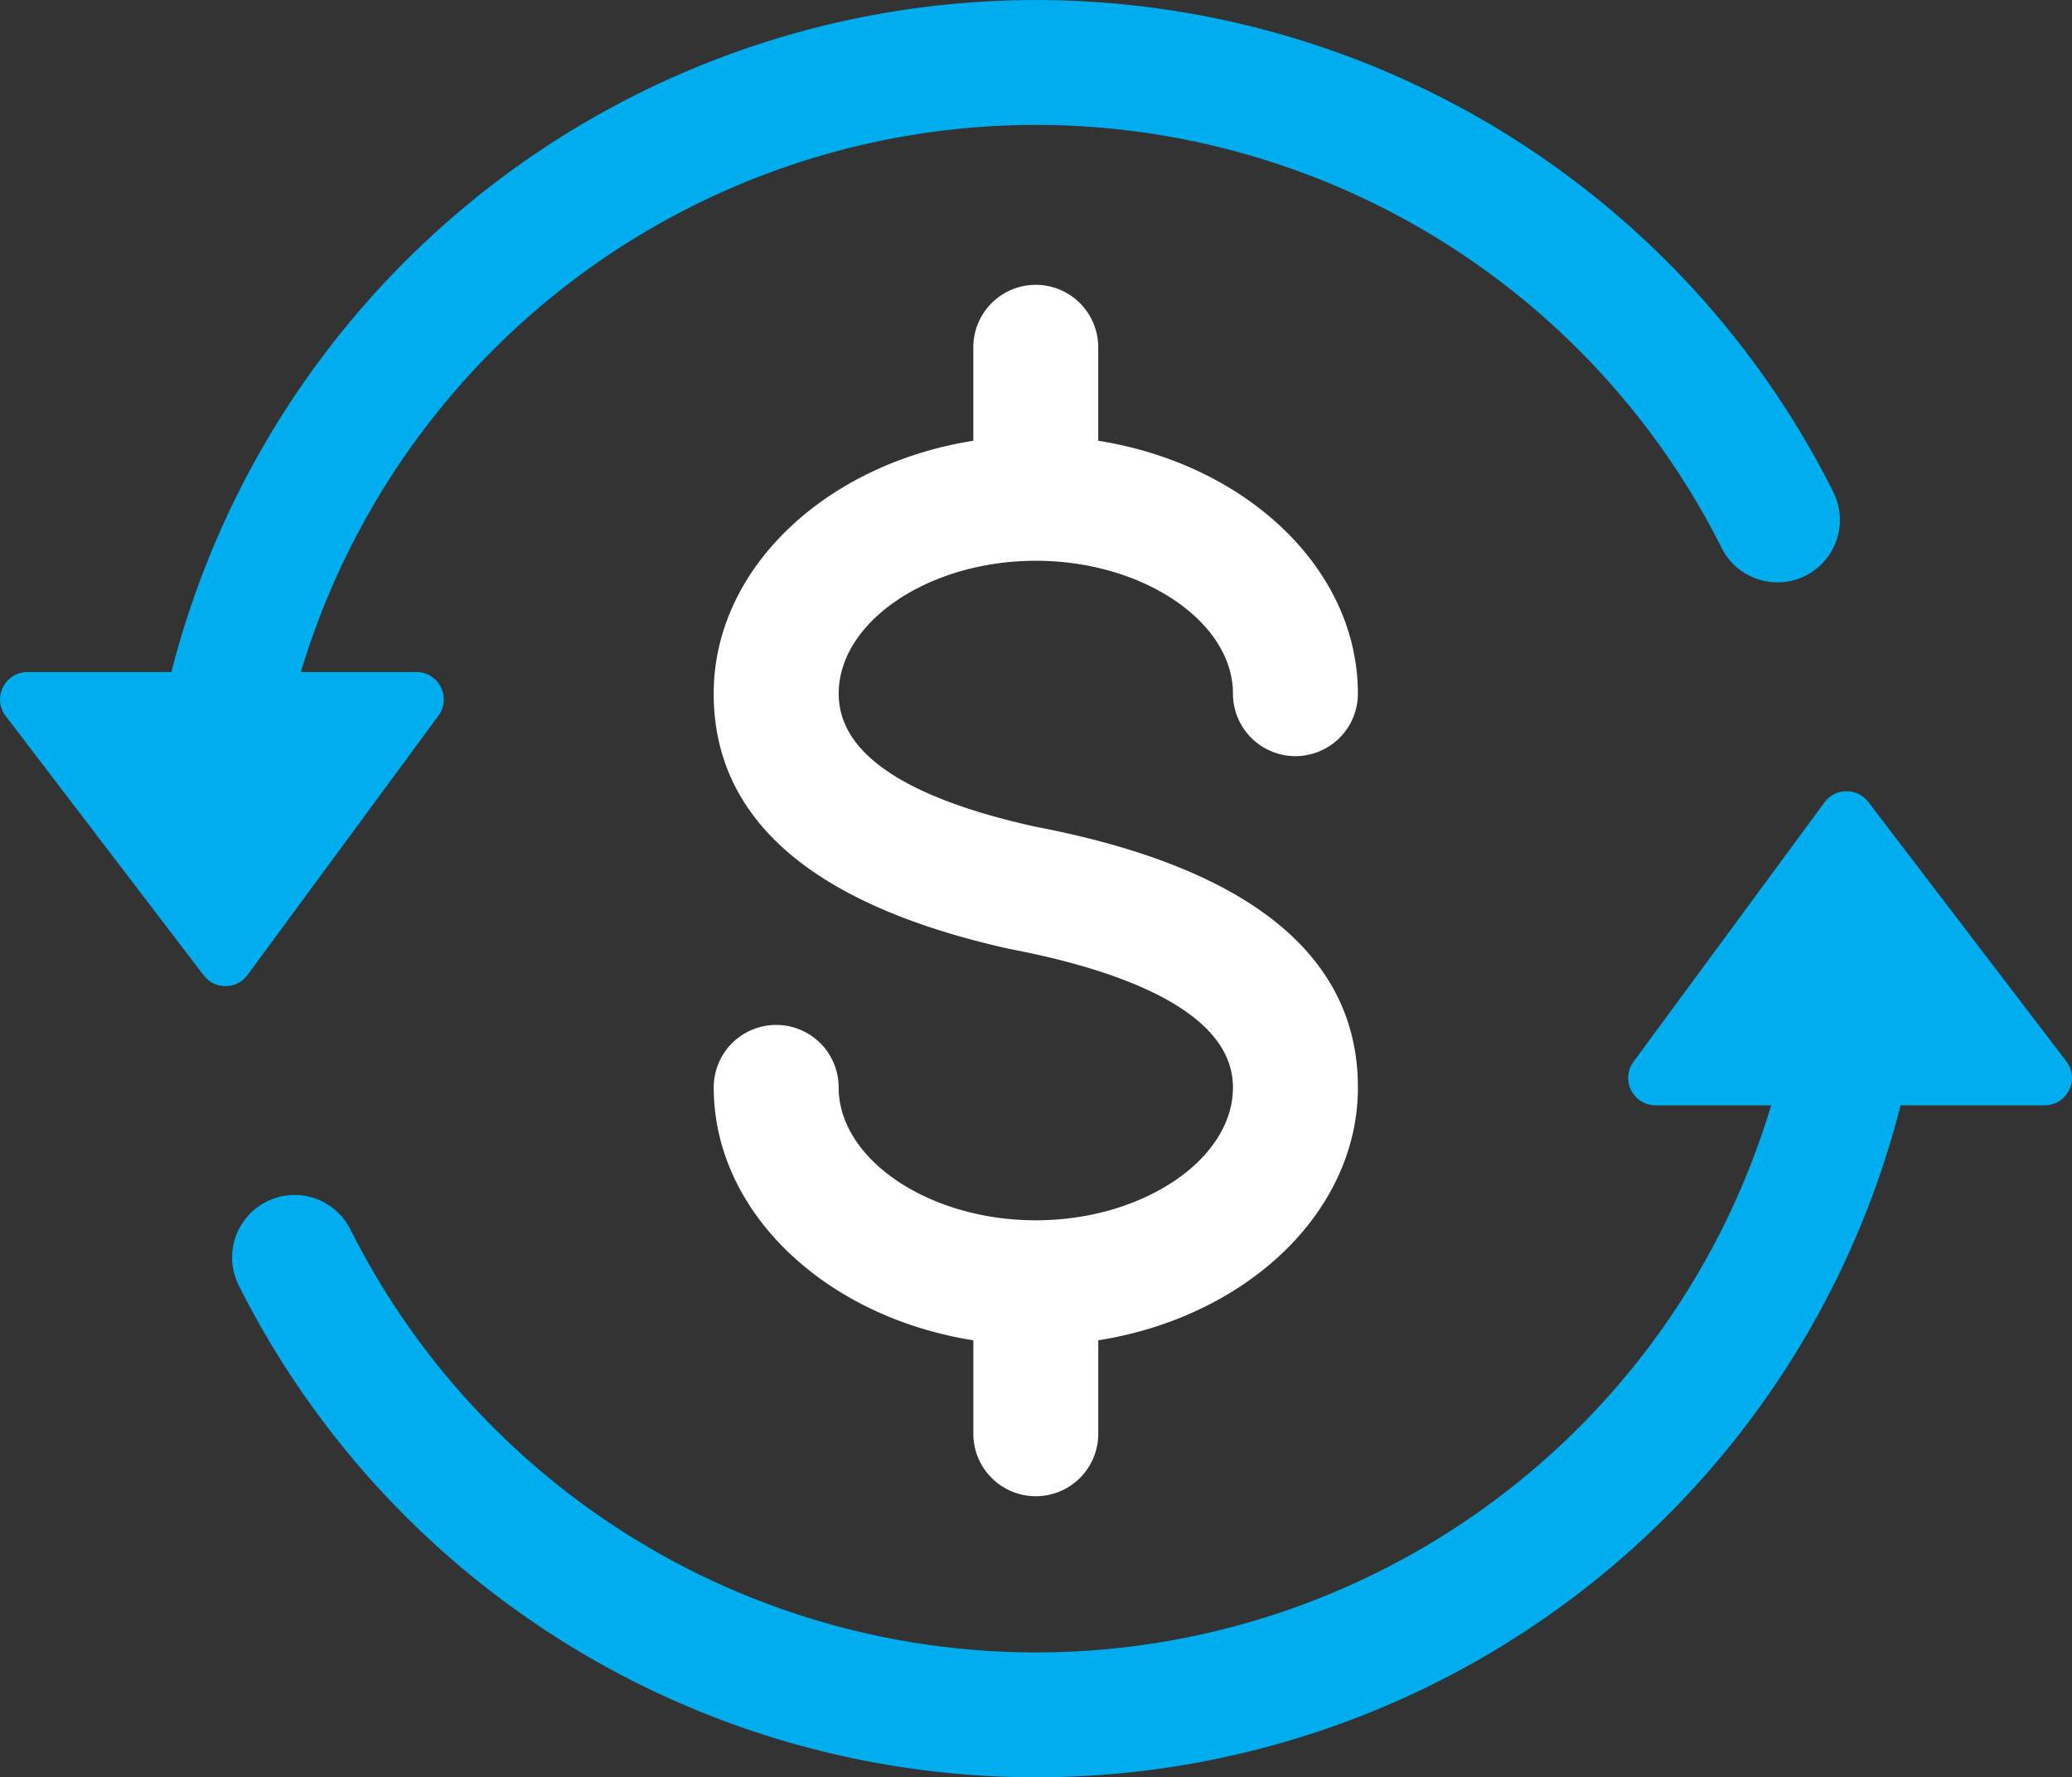
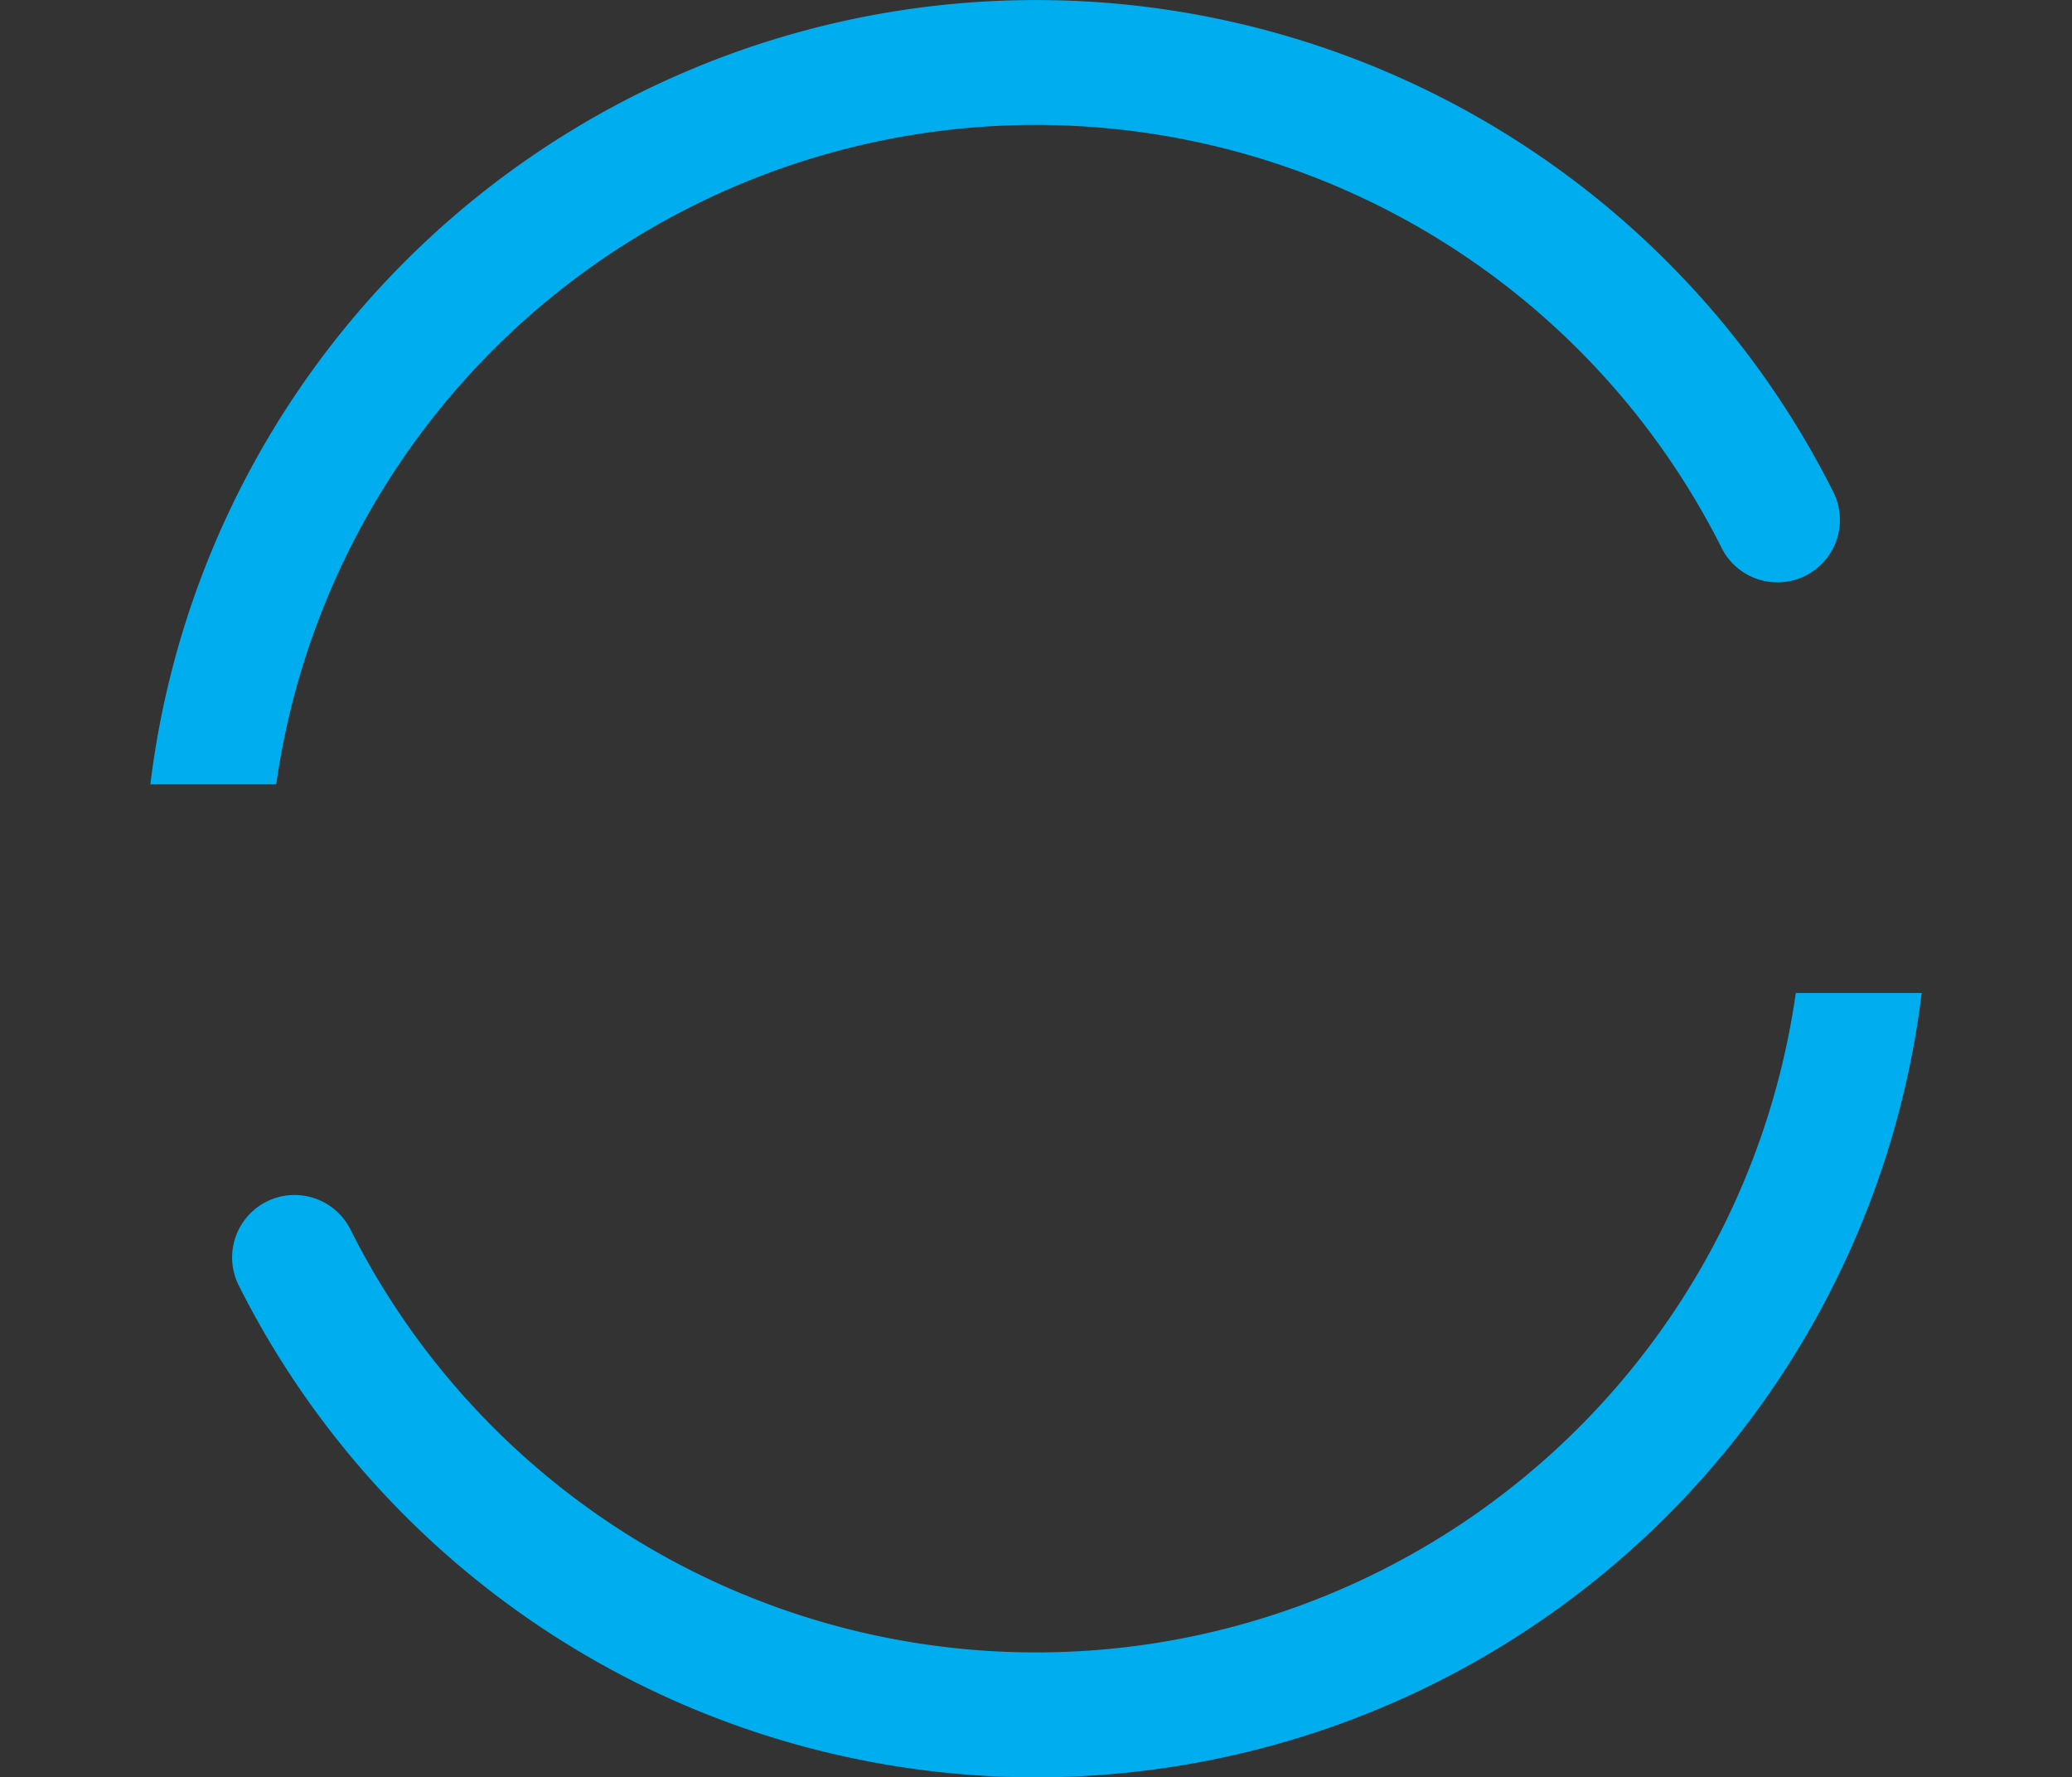
<svg xmlns="http://www.w3.org/2000/svg" width="59.243" height="50.817" viewBox="0 0 59.243 50.817">
  <rect x="0" y="0" width="59.243" height="50.817" fill="#333333" stroke="none" />
  <defs>
    <style>.a{fill:#00aeef;}.b{fill:#fff;}</style>
  </defs>
  <g transform="translate(-2403.093 -2417.622)">
    <g transform="translate(2407.391 2417.622)">
      <path class="a" d="M2420.795,2440.048a21.939,21.939,0,0,1,41.318-6.778,1.786,1.786,0,1,0,3.21-1.567,25.509,25.509,0,0,0-48.127,8.345Z" transform="translate(-2417.195 -2417.622)" />
-       <path class="b" d="M2479.266,2452.236c3.056,0,5.637,1.74,5.637,3.8a1.786,1.786,0,0,0,3.572,0c0-3.576-3.2-6.563-7.424-7.231v-2.672a1.786,1.786,0,1,0-3.572,0v2.672c-4.225.668-7.423,3.655-7.423,7.231,0,3.6,2.831,6.05,8.468,7.3,2.91.555,6.379,1.692,6.379,3.957,0,2.06-2.581,3.8-5.637,3.8s-5.637-1.741-5.637-3.8a1.786,1.786,0,0,0-3.572,0c0,3.576,3.2,6.563,7.423,7.231v2.672a1.786,1.786,0,1,0,3.572,0v-2.672c4.226-.668,7.424-3.655,7.424-7.231,0-3.779-3.123-6.291-9.23-7.455-3.727-.826-5.616-2.1-5.616-3.8C2473.629,2453.976,2476.21,2452.236,2479.266,2452.236Z" transform="translate(-2453.948 -2436.203)" />
    </g>
-     <path class="a" d="M2408.918,2489.348l-5.662-7.415a.783.783,0,0,1,.622-1.258H2415a.783.783,0,0,1,.63,1.247l-5.461,7.415A.782.782,0,0,1,2408.918,2489.348Z" transform="translate(0 -43.838)" />
    <path class="a" d="M2469.573,2510.788a21.939,21.939,0,0,1-41.318,6.778,1.786,1.786,0,1,0-3.21,1.567,25.509,25.509,0,0,0,48.127-8.345Z" transform="translate(-15.134 -64.775)" />
-     <path class="a" d="M2562.718,2492.162l5.663,7.416a.783.783,0,0,1-.622,1.258h-11.123a.783.783,0,0,1-.63-1.247l5.46-7.415A.783.783,0,0,1,2562.718,2492.162Z" transform="translate(-106.207 -51.611)" />
  </g>
</svg>